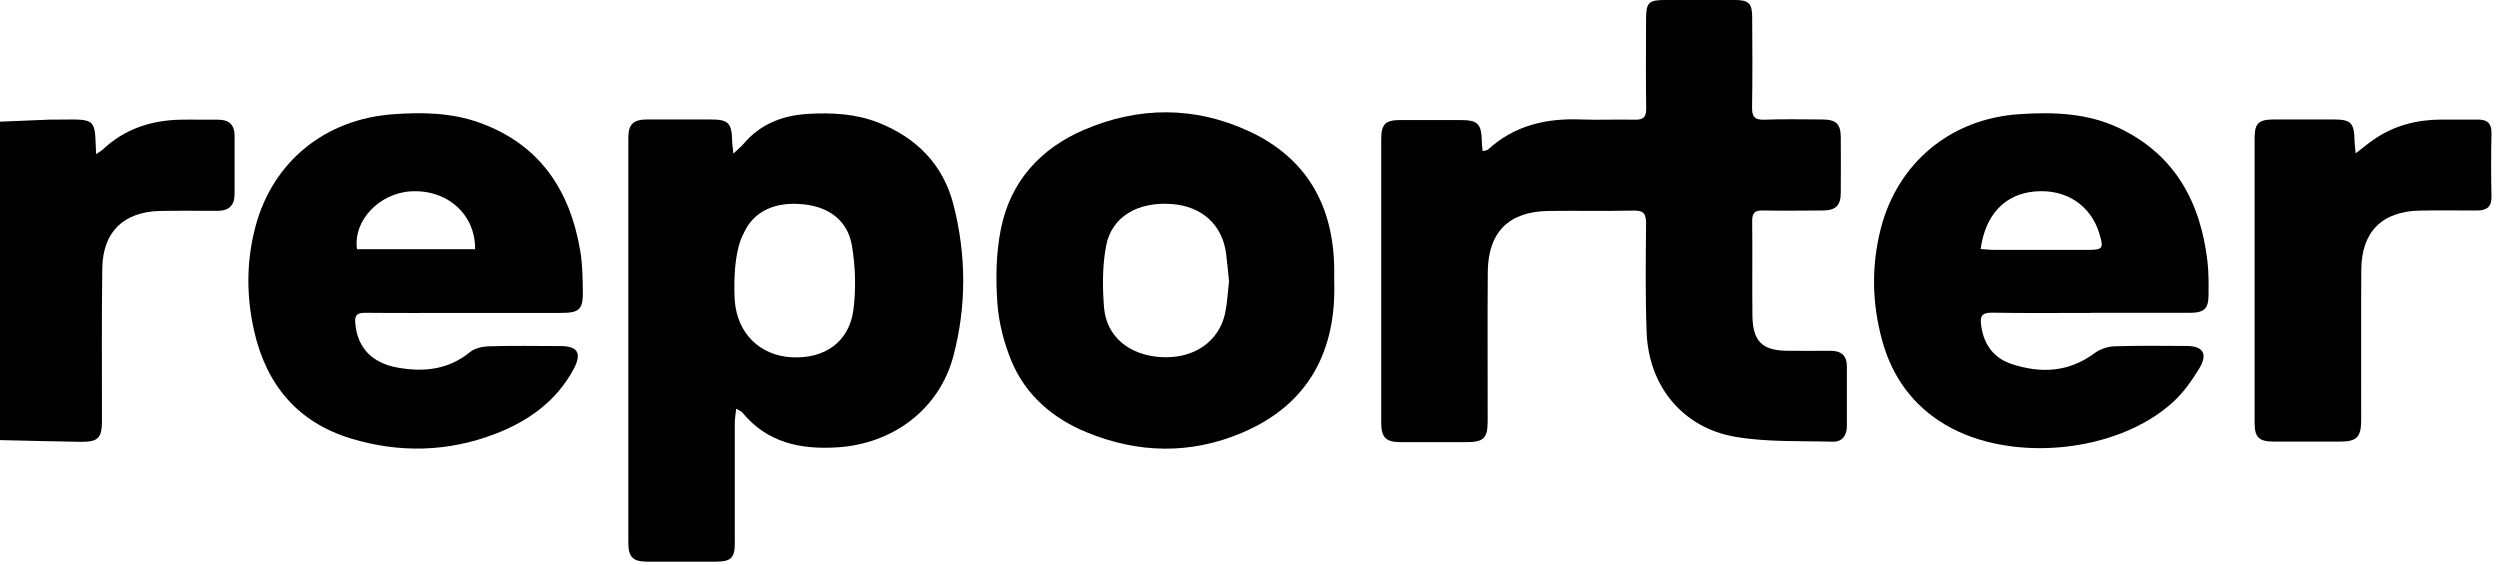
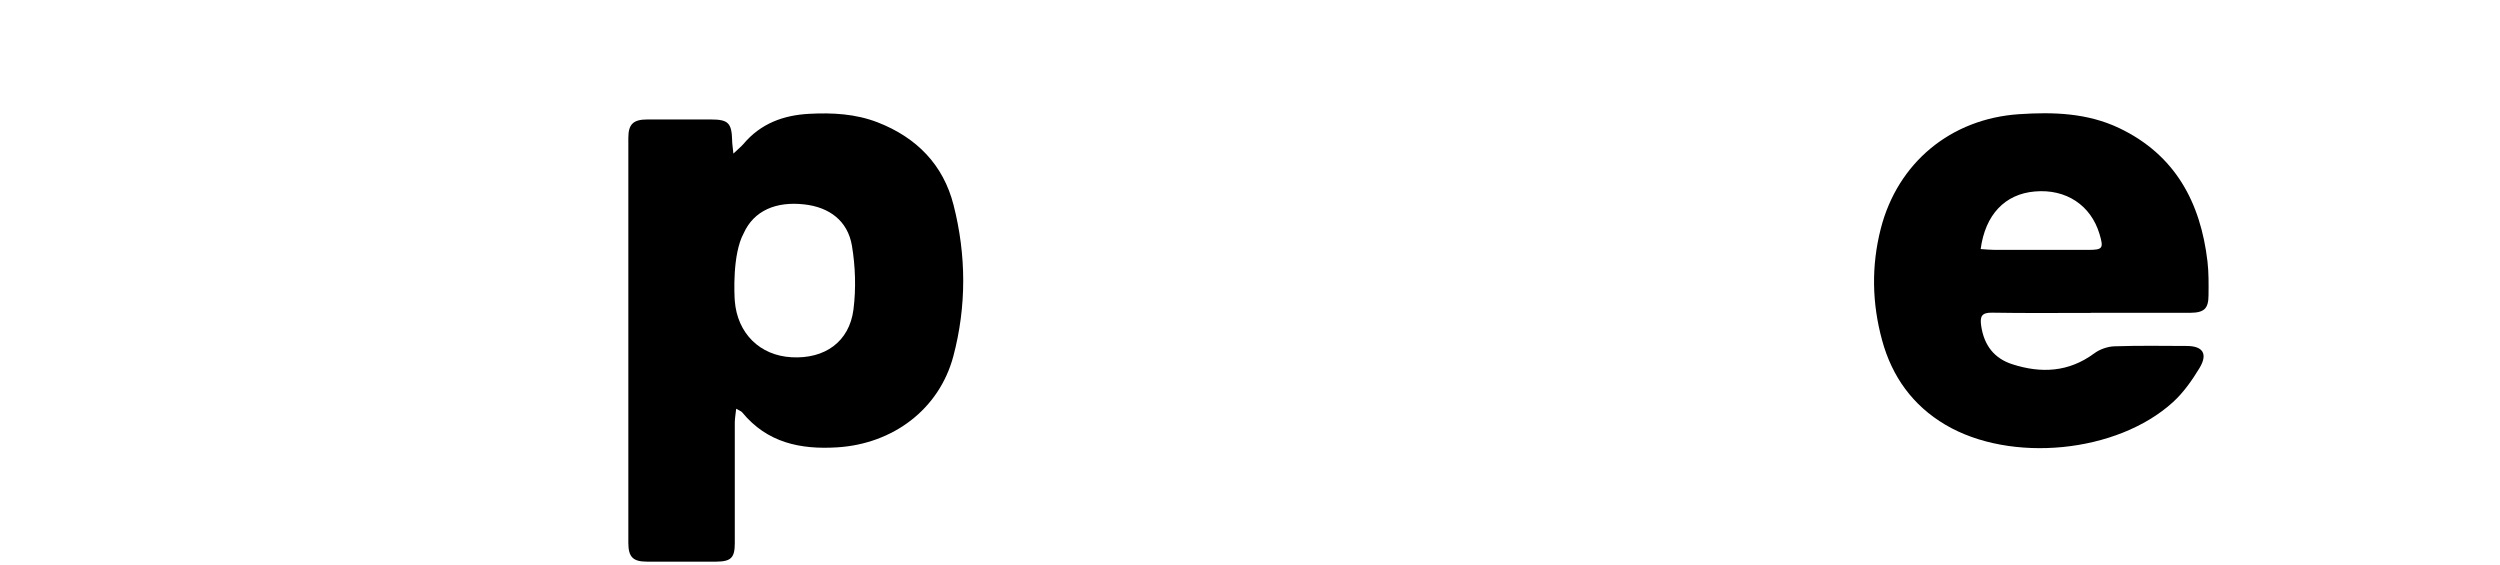
<svg xmlns="http://www.w3.org/2000/svg" width="217" height="49" viewBox="0 0 217 49" fill="none">
-   <path d="M0 10.56C1.47 10.5 2.93 10.44 4.4 10.38C4.65 10.38 4.9 10.38 5.16 10.38C8.46 10.34 8.21 10.3 8.34 13.38C8.57 13.22 8.78 13.11 8.94 12.96C10.82 11.2 13.09 10.45 15.63 10.39C16.71 10.37 17.79 10.4 18.87 10.39C19.84 10.37 20.36 10.79 20.36 11.79C20.36 13.48 20.36 15.17 20.36 16.86C20.36 17.85 19.85 18.3 18.88 18.3C17.22 18.3 15.57 18.28 13.91 18.31C10.74 18.38 8.93 20.11 8.88 23.27C8.81 27.69 8.86 32.11 8.85 36.53C8.85 38.02 8.51 38.37 7 38.35C4.67 38.32 2.33 38.25 0 38.2V10.57V10.56Z" fill="black" />
-   <path d="M128.7 13.12C128.96 13.05 129.08 13.05 129.15 12.99C131.45 10.88 134.21 10.25 137.24 10.37C138.79 10.43 140.34 10.35 141.89 10.39C142.64 10.41 142.9 10.17 142.89 9.41C142.85 6.82 142.87 4.23 142.88 1.64C142.88 0.23 143.11 0 144.5 0C146.52 0 148.54 0 150.55 0C151.79 0 152.09 0.27 152.09 1.51C152.11 4.1 152.12 6.69 152.08 9.28C152.06 10.12 152.29 10.42 153.17 10.39C154.83 10.32 156.48 10.37 158.14 10.37C159.39 10.37 159.77 10.74 159.78 11.95C159.79 13.53 159.79 15.12 159.78 16.7C159.78 17.84 159.35 18.26 158.22 18.27C156.49 18.28 154.76 18.3 153.03 18.27C152.33 18.25 152.08 18.47 152.09 19.19C152.12 21.92 152.08 24.66 152.11 27.39C152.14 29.65 152.97 30.44 155.2 30.45C156.43 30.45 157.65 30.46 158.88 30.45C159.81 30.44 160.31 30.86 160.31 31.8C160.31 33.53 160.31 35.25 160.31 36.98C160.31 37.8 159.89 38.36 159.1 38.34C156.26 38.26 153.38 38.39 150.6 37.91C146.04 37.12 143.11 33.5 142.93 28.88C142.81 25.72 142.85 22.55 142.88 19.39C142.88 18.55 142.66 18.26 141.79 18.28C139.34 18.33 136.89 18.28 134.44 18.31C130.98 18.35 129.17 20.13 129.14 23.59C129.1 27.91 129.14 32.22 129.13 36.54C129.13 38.04 128.79 38.37 127.29 38.38C125.38 38.38 123.47 38.38 121.56 38.38C120.3 38.38 119.89 37.97 119.89 36.69C119.89 28.49 119.89 20.29 119.89 12.09C119.89 10.77 120.25 10.42 121.55 10.42C123.28 10.42 125.01 10.42 126.74 10.42C128.26 10.42 128.58 10.73 128.62 12.22C128.62 12.5 128.66 12.78 128.7 13.17V13.12Z" fill="black" />
  <path d="M63.65 13.34C64.08 12.93 64.33 12.73 64.53 12.5C66.02 10.73 67.98 10 70.23 9.88C72.26 9.77 74.27 9.88 76.18 10.62C79.55 11.93 81.88 14.29 82.77 17.8C83.88 22.15 83.9 26.58 82.75 30.92C81.52 35.54 77.5 38.53 72.67 38.83C69.45 39.03 66.58 38.42 64.42 35.79C64.34 35.69 64.19 35.65 63.9 35.48C63.85 35.97 63.78 36.33 63.78 36.69C63.78 40.18 63.78 43.66 63.78 47.15C63.78 48.41 63.45 48.74 62.19 48.75C60.17 48.75 58.16 48.76 56.14 48.75C54.94 48.75 54.54 48.34 54.54 47.12C54.54 35.4 54.54 23.68 54.54 11.96C54.54 10.77 54.98 10.37 56.19 10.37C58.03 10.37 59.86 10.37 61.7 10.37C63.21 10.37 63.51 10.67 63.55 12.19C63.55 12.47 63.6 12.74 63.66 13.34H63.65ZM63.78 26.12C64 28.93 65.95 30.86 68.71 31.01C71.59 31.17 73.72 29.67 74.08 26.87C74.31 25.06 74.25 23.14 73.95 21.34C73.59 19.17 71.99 17.98 69.8 17.74C67.37 17.47 65.44 18.27 64.55 20.25C63.56 22.08 63.74 25.56 63.78 26.13V26.12Z" fill="black" />
-   <path d="M40.34 27.16C37.46 27.16 34.58 27.18 31.7 27.15C30.97 27.15 30.77 27.37 30.84 28.09C31.03 30.17 32.27 31.53 34.58 31.92C36.82 32.31 38.94 32.08 40.8 30.56C41.2 30.23 41.85 30.08 42.39 30.06C44.48 30 46.57 30.03 48.66 30.04C50.15 30.04 50.52 30.67 49.8 32.02C48.3 34.83 45.84 36.57 42.96 37.67C38.86 39.24 34.63 39.33 30.46 38.06C25.85 36.66 23.14 33.42 22.07 28.78C21.37 25.72 21.37 22.64 22.19 19.61C23.7 14.02 28.21 10.36 34.07 9.92C36.64 9.73 39.2 9.77 41.65 10.66C46.9 12.56 49.51 16.57 50.38 21.87C50.56 22.96 50.57 24.09 50.59 25.2C50.62 26.87 50.32 27.16 48.68 27.16C45.91 27.16 43.13 27.16 40.36 27.16H40.34ZM41.24 21.63C41.27 18.58 38.79 16.42 35.65 16.61C32.89 16.78 30.63 19.18 30.99 21.63H41.25H41.24Z" fill="black" />
  <path d="M181.46 27.16C178.61 27.16 175.77 27.19 172.92 27.14C171.97 27.12 171.85 27.5 171.97 28.31C172.22 29.97 173.1 31.12 174.68 31.62C177.17 32.42 179.56 32.31 181.77 30.68C182.25 30.32 182.93 30.08 183.53 30.06C185.62 29.99 187.71 30.02 189.8 30.03C191.21 30.03 191.66 30.71 190.92 31.94C190.28 33 189.53 34.07 188.62 34.9C183.76 39.33 174.53 40.22 168.86 36.87C166.02 35.19 164.23 32.69 163.37 29.55C162.49 26.34 162.42 23.1 163.25 19.85C164.72 14.12 169.33 10.3 175.27 9.91C178.25 9.71 181.2 9.81 183.95 11.12C188.81 13.44 191.01 17.57 191.61 22.7C191.72 23.66 191.71 24.64 191.7 25.61C191.7 26.79 191.32 27.14 190.13 27.15C187.25 27.16 184.36 27.15 181.48 27.15L181.46 27.16ZM171.93 21.62C172.39 21.65 172.77 21.69 173.15 21.69C175.85 21.69 178.55 21.69 181.25 21.69C182.52 21.69 182.61 21.56 182.24 20.32C181.49 17.81 179.33 16.38 176.62 16.62C174.04 16.84 172.32 18.62 171.92 21.63L171.93 21.62Z" fill="black" />
-   <path d="M115.81 24.41C116 30.4 113.64 35.08 107.84 37.55C103.37 39.46 98.78 39.37 94.29 37.51C91.37 36.3 89.03 34.3 87.8 31.35C87.14 29.76 86.69 28 86.57 26.28C86.42 24.15 86.46 21.94 86.88 19.86C87.7 15.78 90.28 12.91 94.07 11.28C98.83 9.23 103.7 9.21 108.41 11.39C113.42 13.71 115.74 17.85 115.81 23.3C115.81 23.62 115.81 23.95 115.81 24.41ZM106.68 24.44C106.6 23.62 106.53 22.83 106.43 22.05C106.12 19.53 104.35 17.91 101.71 17.71C98.77 17.49 96.49 18.8 96.01 21.34C95.68 23.08 95.69 24.92 95.83 26.69C96.04 29.24 98.04 30.85 100.82 31C103.62 31.15 105.8 29.67 106.34 27.19C106.53 26.28 106.57 25.34 106.68 24.44Z" fill="black" />
-   <path d="M204.47 13.31C205.16 12.78 205.59 12.42 206.06 12.1C207.81 10.9 209.76 10.39 211.87 10.38C212.95 10.38 214.03 10.38 215.11 10.38C215.9 10.38 216.28 10.72 216.26 11.56C216.22 13.39 216.22 15.23 216.26 17.06C216.28 17.98 215.82 18.27 215.01 18.27C213.35 18.27 211.7 18.25 210.04 18.28C206.76 18.34 204.98 20.13 204.96 23.41C204.93 27.76 204.96 32.11 204.95 36.46C204.95 37.94 204.57 38.33 203.12 38.33C201.21 38.33 199.3 38.33 197.39 38.33C196.07 38.33 195.7 37.97 195.7 36.69C195.7 28.46 195.7 20.22 195.7 11.99C195.7 10.69 196.05 10.37 197.39 10.37C199.12 10.37 200.85 10.37 202.58 10.37C204.04 10.37 204.34 10.67 204.37 12.12C204.37 12.42 204.42 12.73 204.47 13.3V13.31Z" fill="black" />
</svg>